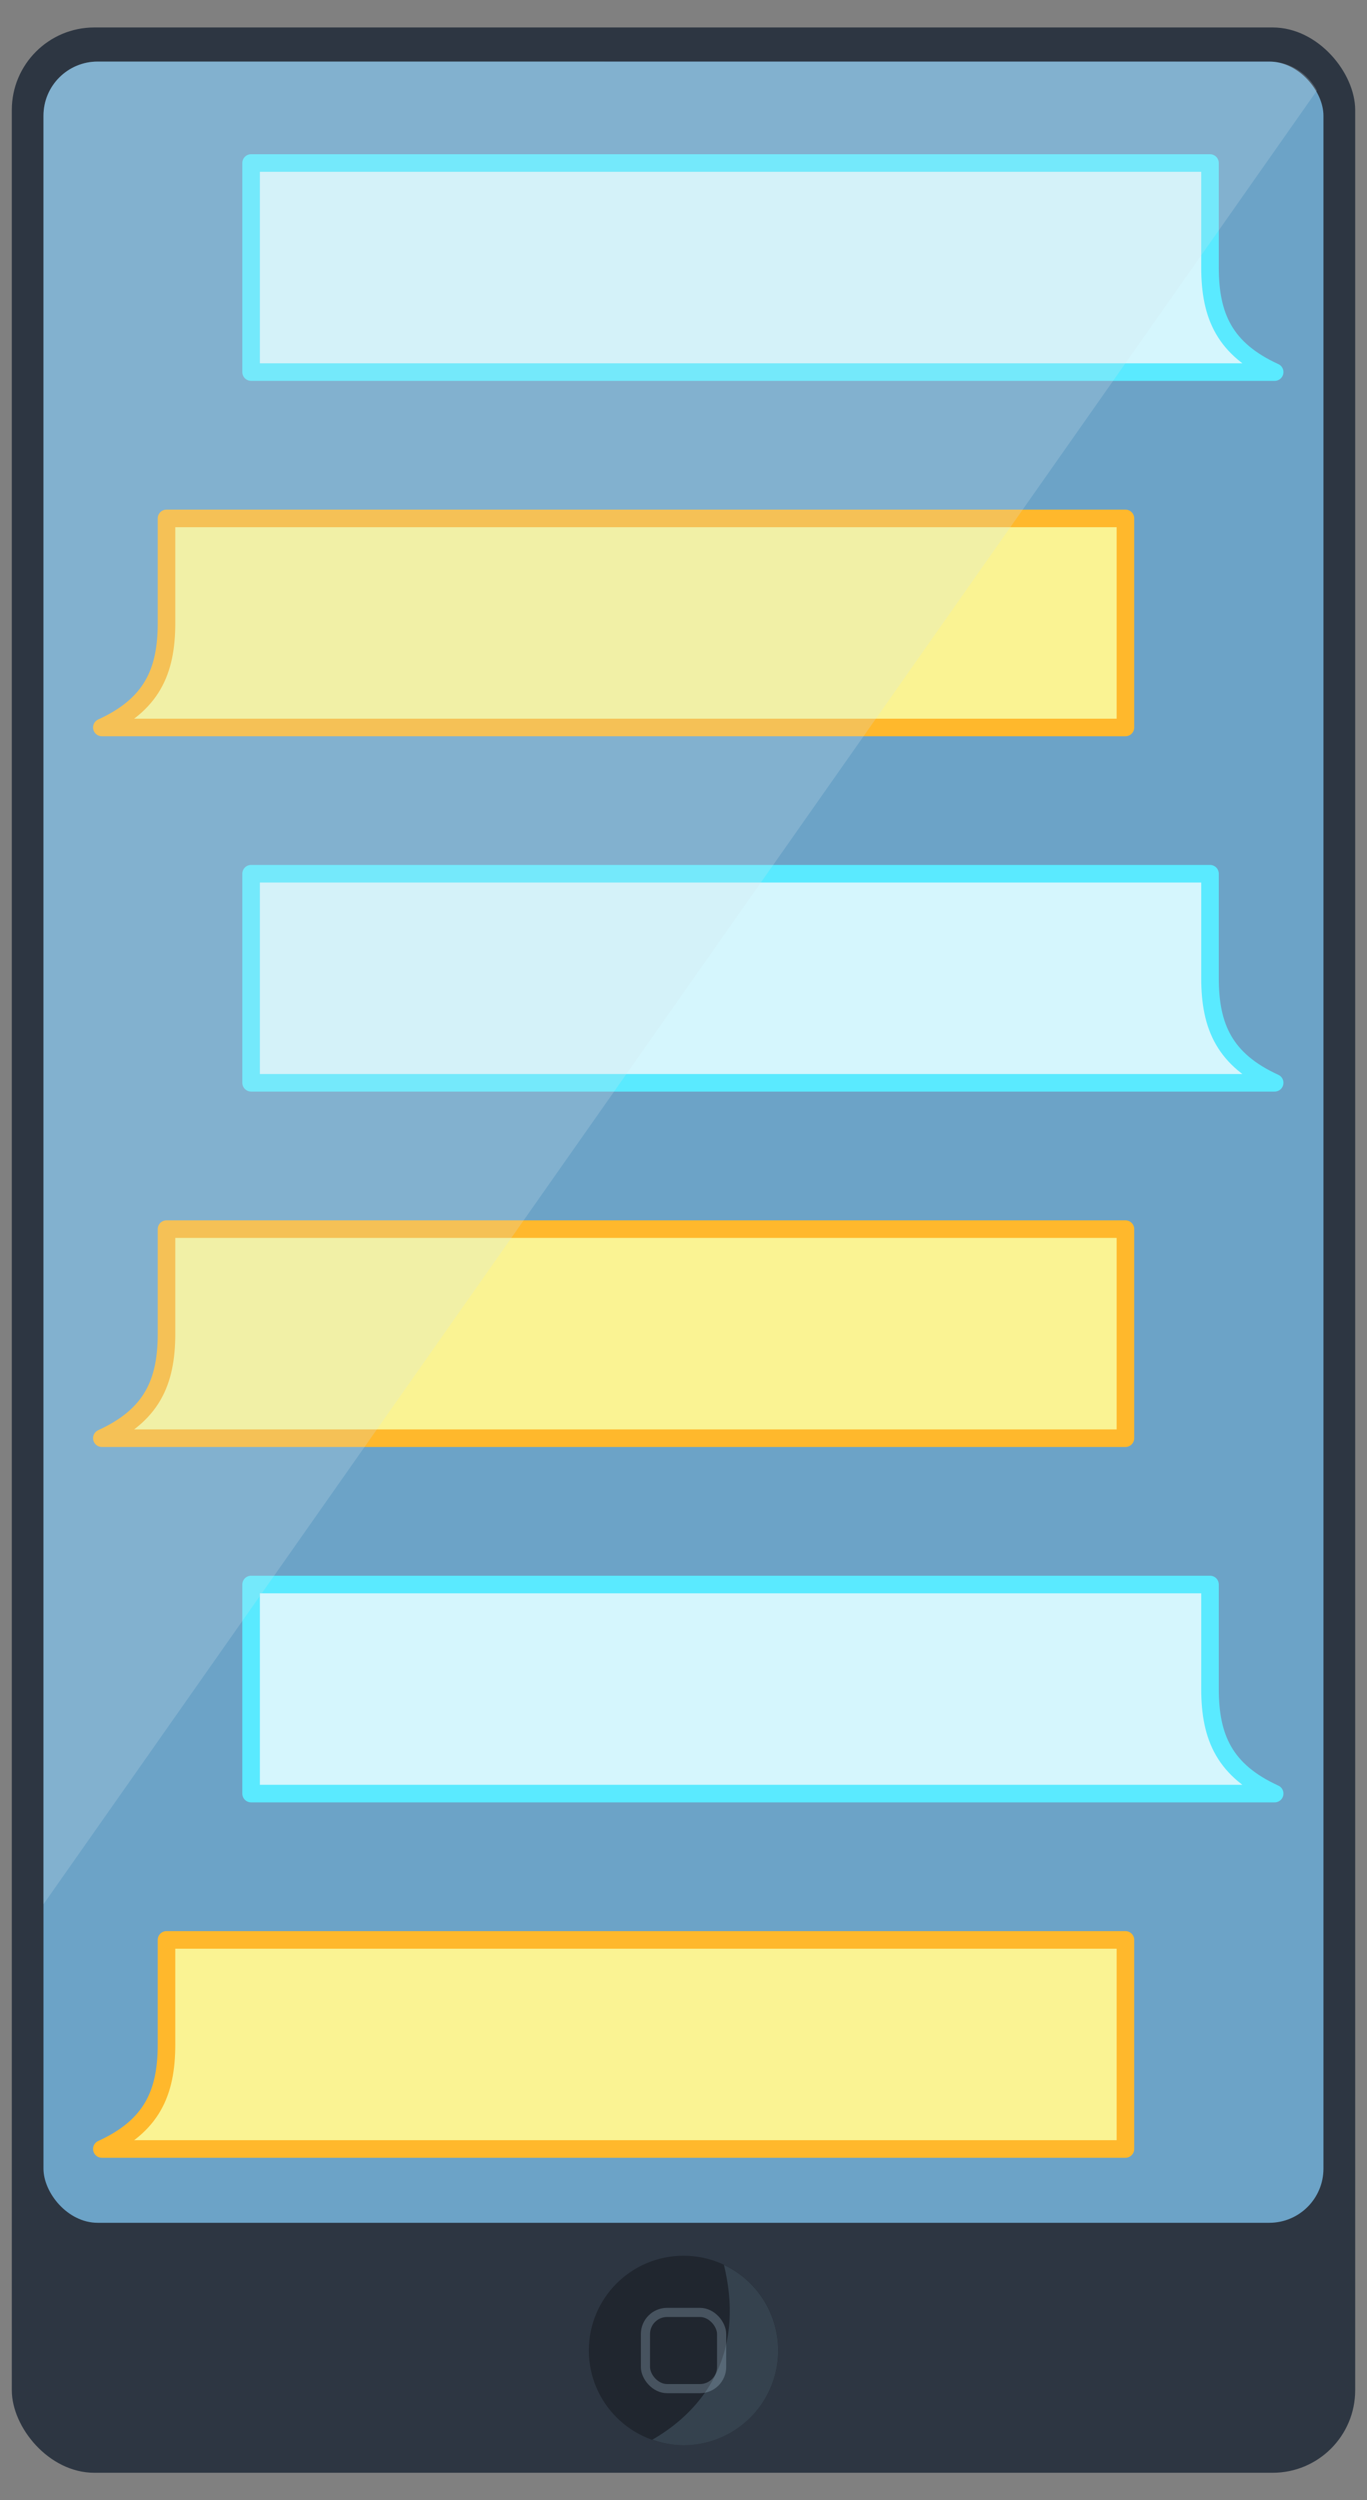
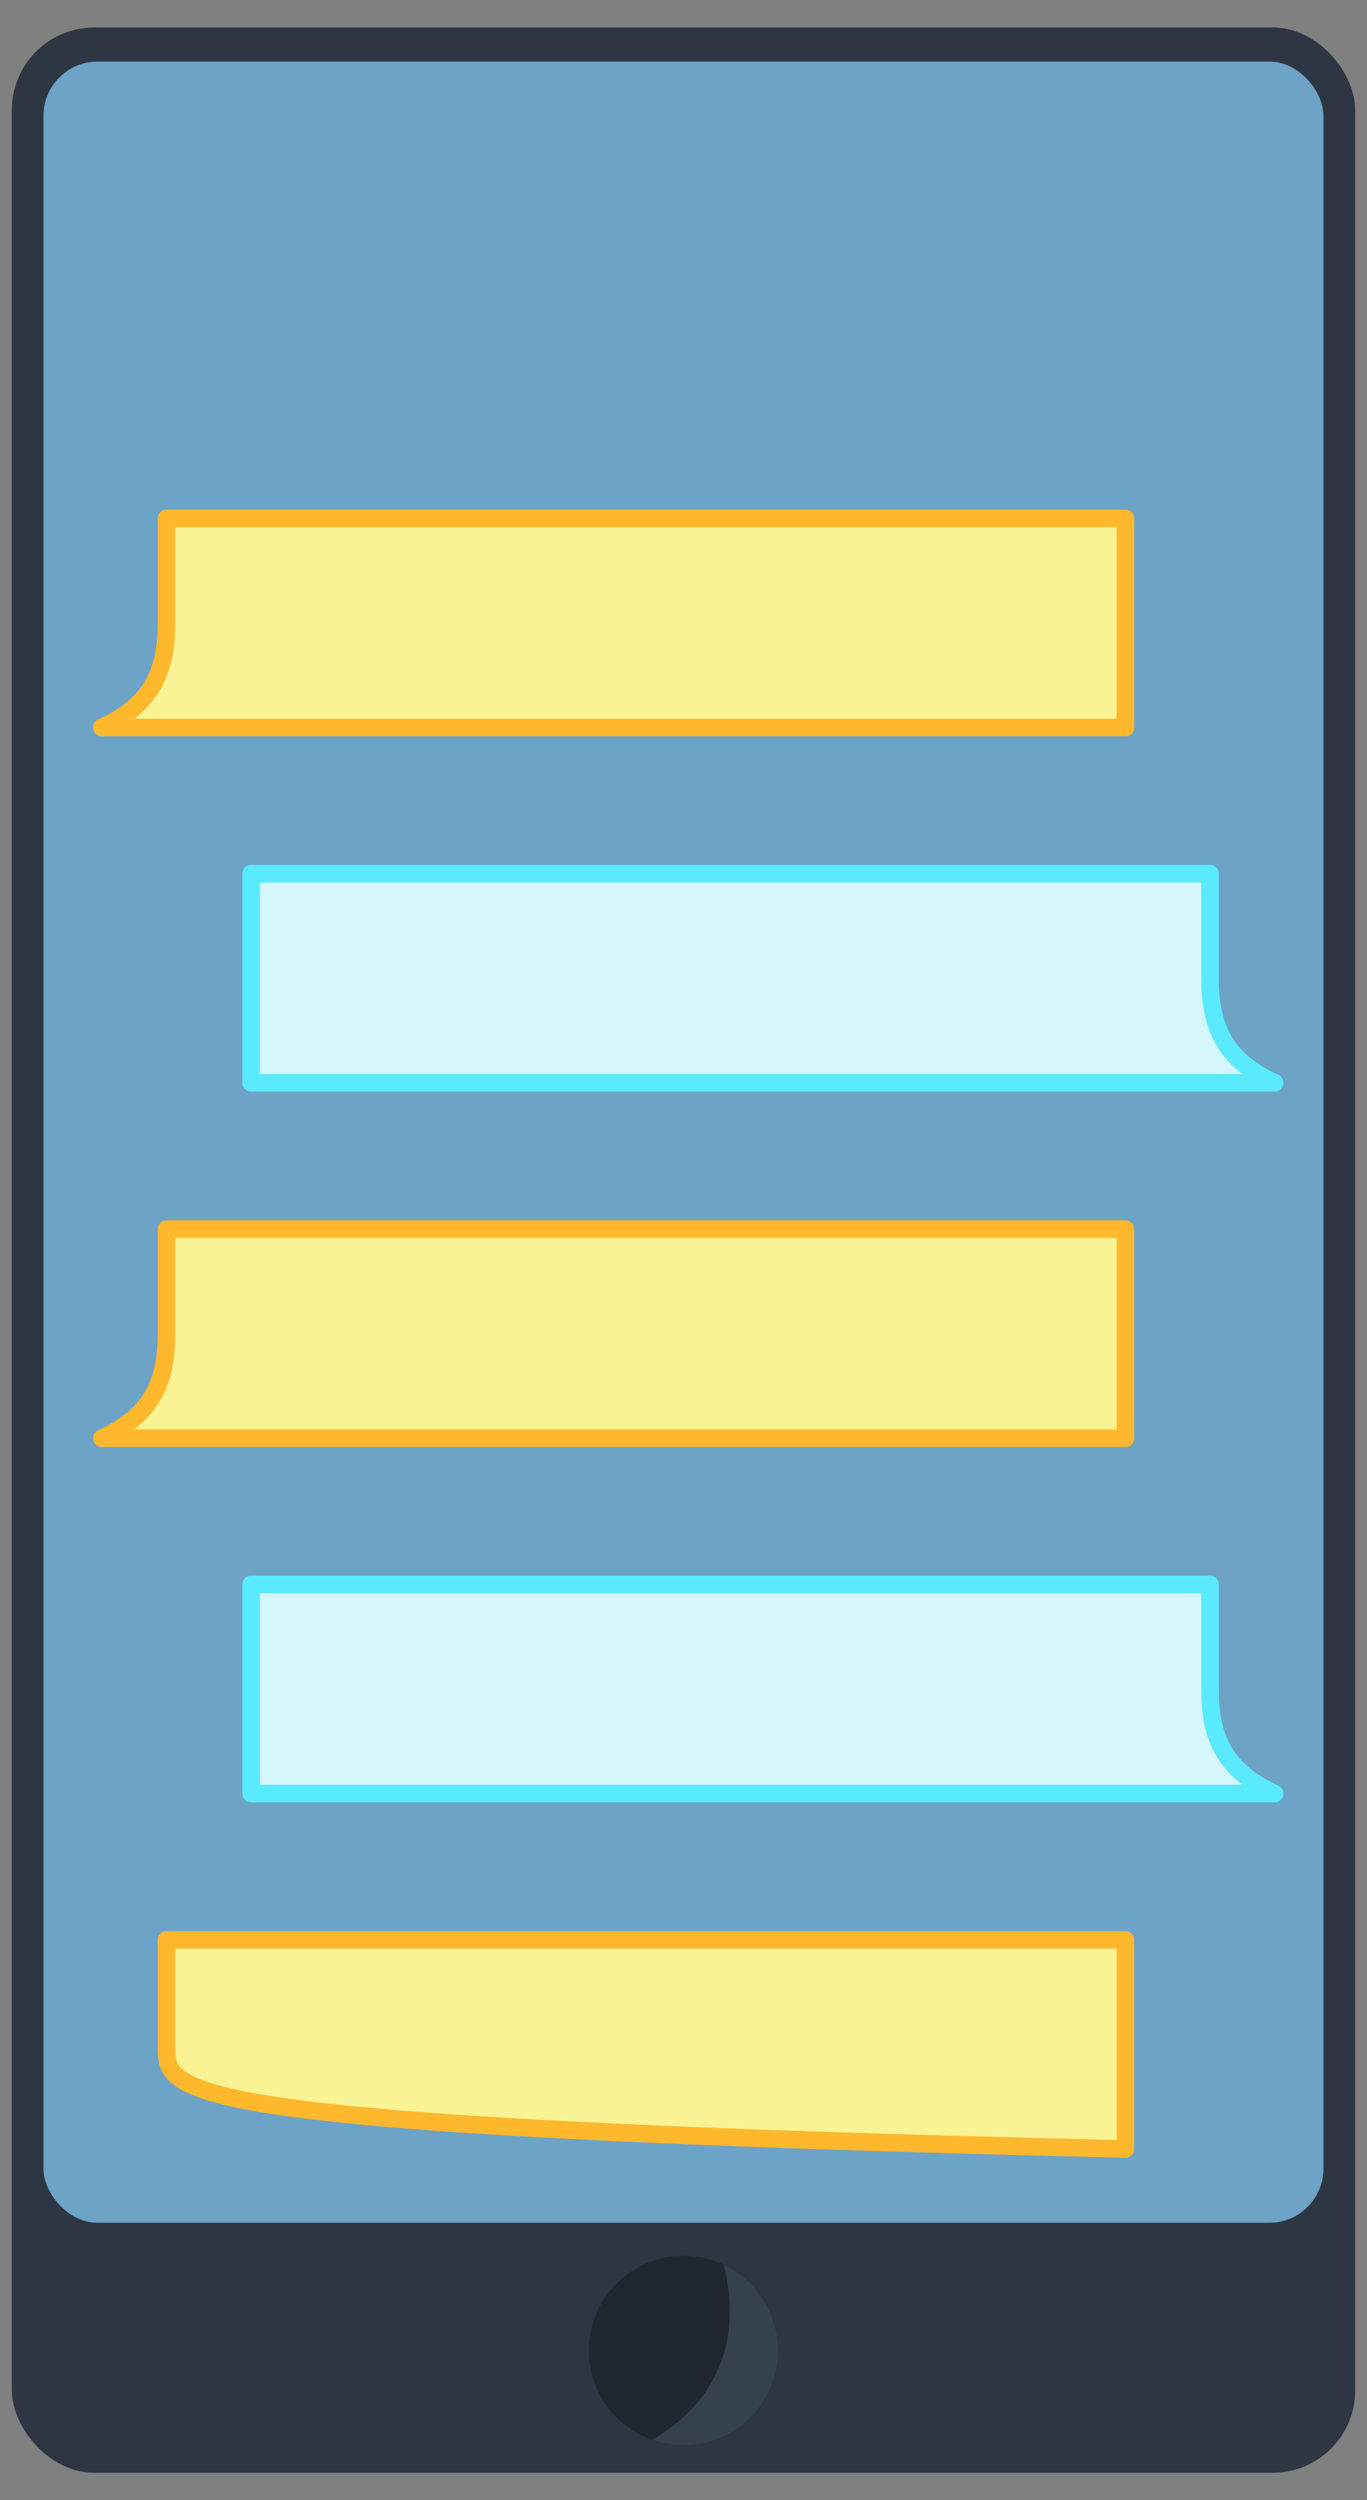
<svg xmlns="http://www.w3.org/2000/svg" xmlns:ns1="http://sodipodi.sourceforge.net/DTD/sodipodi-0.dtd" xmlns:ns2="http://www.inkscape.org/namespaces/inkscape" width="70" height="128" version="1.1" viewBox="0 0 18.521 33.867" id="svg3" ns1:docname="mobile-message.svg" ns2:version="1.3 (0e150ed, 2023-07-21)">
  <rect x="0" y="0" width="18.521" height="33.867" fill="#808080" stroke="none" />
  <defs id="defs3" />
  <ns1:namedview id="namedview3" pagecolor="#505050" bordercolor="#ffffff" borderopacity="1" ns2:showpageshadow="0" ns2:pageopacity="0" ns2:pagecheckerboard="1" ns2:deskcolor="#505050" ns2:zoom="1.8" ns2:cx="8.8888889" ns2:cy="72.222223" ns2:current-layer="svg3" />
  <rect x="0.16" y="0.372" width="18.201" height="33.123" ry="1.118" fill="#2d3642" id="rect1" style="stroke-width:0.042" />
  <rect x="0.589" y="0.834" width="17.342" height="29.275" ry="0.734" fill="#6ca3c7" id="rect2" style="stroke-width:0.042" />
  <circle cx="9.261" cy="31.838" r="1.283" fill="#20262f" id="circle2" style="stroke-width:0.042" />
  <path d="m 9.808,30.679 c 0.293,1.202 -0.267,1.965 -0.97,2.368 a 1.283,1.283 0 0 0 0.422,0.075 1.283,1.283 0 0 0 1.283,-1.283 1.283,1.283 0 0 0 -0.735,-1.16 z" fill="#35424e" id="path3" style="stroke-width:0.042" />
-   <rect x="8.745" y="31.323" width="1.032" height="1.032" ry="0.293" fill="none" stroke="#c0dcf0" stroke-linecap="round" stroke-linejoin="round" stroke-opacity="0.246" stroke-width="0.124" id="rect3" />
-   <path id="rect4" style="fill:#faf393;stroke:#ffb82c;stroke-width:0.238;stroke-linecap:round;stroke-linejoin:round" d="M 2.256,26.277 H 15.248 v 2.832 H 1.38 C 2.056,28.8 2.256,28.353 2.256,27.693 Z" ns1:nodetypes="cccccc" />
+   <path id="rect4" style="fill:#faf393;stroke:#ffb82c;stroke-width:0.238;stroke-linecap:round;stroke-linejoin:round" d="M 2.256,26.277 H 15.248 v 2.832 C 2.056,28.8 2.256,28.353 2.256,27.693 Z" ns1:nodetypes="cccccc" />
  <path id="path5" style="fill:#d5f6fd;fill-opacity:1;stroke:#5aeaff;stroke-width:0.238;stroke-linecap:round;stroke-linejoin:round;stroke-opacity:1" d="M 16.394,21.463 H 3.402 v 2.832 h 13.868 C 16.594,23.986 16.394,23.539 16.394,22.879 Z" ns1:nodetypes="cccccc" />
  <path id="path6" style="fill:#faf393;stroke:#ffb82c;stroke-width:0.238;stroke-linecap:round;stroke-linejoin:round" d="M 2.256,16.649 H 15.248 v 2.832 H 1.38 c 0.676,-0.309 0.876,-0.756 0.876,-1.416 z" ns1:nodetypes="cccccc" />
  <path id="path7" style="fill:#d5f6fd;fill-opacity:1;stroke:#5aeaff;stroke-width:0.238;stroke-linecap:round;stroke-linejoin:round;stroke-opacity:1" d="M 16.394,11.835 H 3.402 v 2.832 h 13.868 C 16.594,14.358 16.394,13.911 16.394,13.251 Z" ns1:nodetypes="cccccc" />
  <path id="path8" style="fill:#faf393;stroke:#ffb82c;stroke-width:0.238;stroke-linecap:round;stroke-linejoin:round" d="M 2.256,7.022 H 15.248 v 2.832 H 1.38 c 0.676,-0.309 0.876,-0.756 0.876,-1.416 z" ns1:nodetypes="cccccc" />
-   <path id="path9" style="fill:#d5f6fd;fill-opacity:1;stroke:#5aeaff;stroke-width:0.238;stroke-linecap:round;stroke-linejoin:round;stroke-opacity:1" d="M 16.394,2.208 H 3.402 v 2.832 h 13.868 C 16.594,4.731 16.394,4.284 16.394,3.624 Z" ns1:nodetypes="cccccc" />
-   <path d="m 1.323,0.834 c -0.406,0 -0.734,0.327 -0.734,0.734 V 25.794 L 17.843,1.226 C 17.72,0.994 17.479,0.835 17.198,0.835 Z" fill="#7eafce" id="path2" style="stroke-width:0.042;fill:#d3e3ee;fill-opacity:0.216" />
</svg>